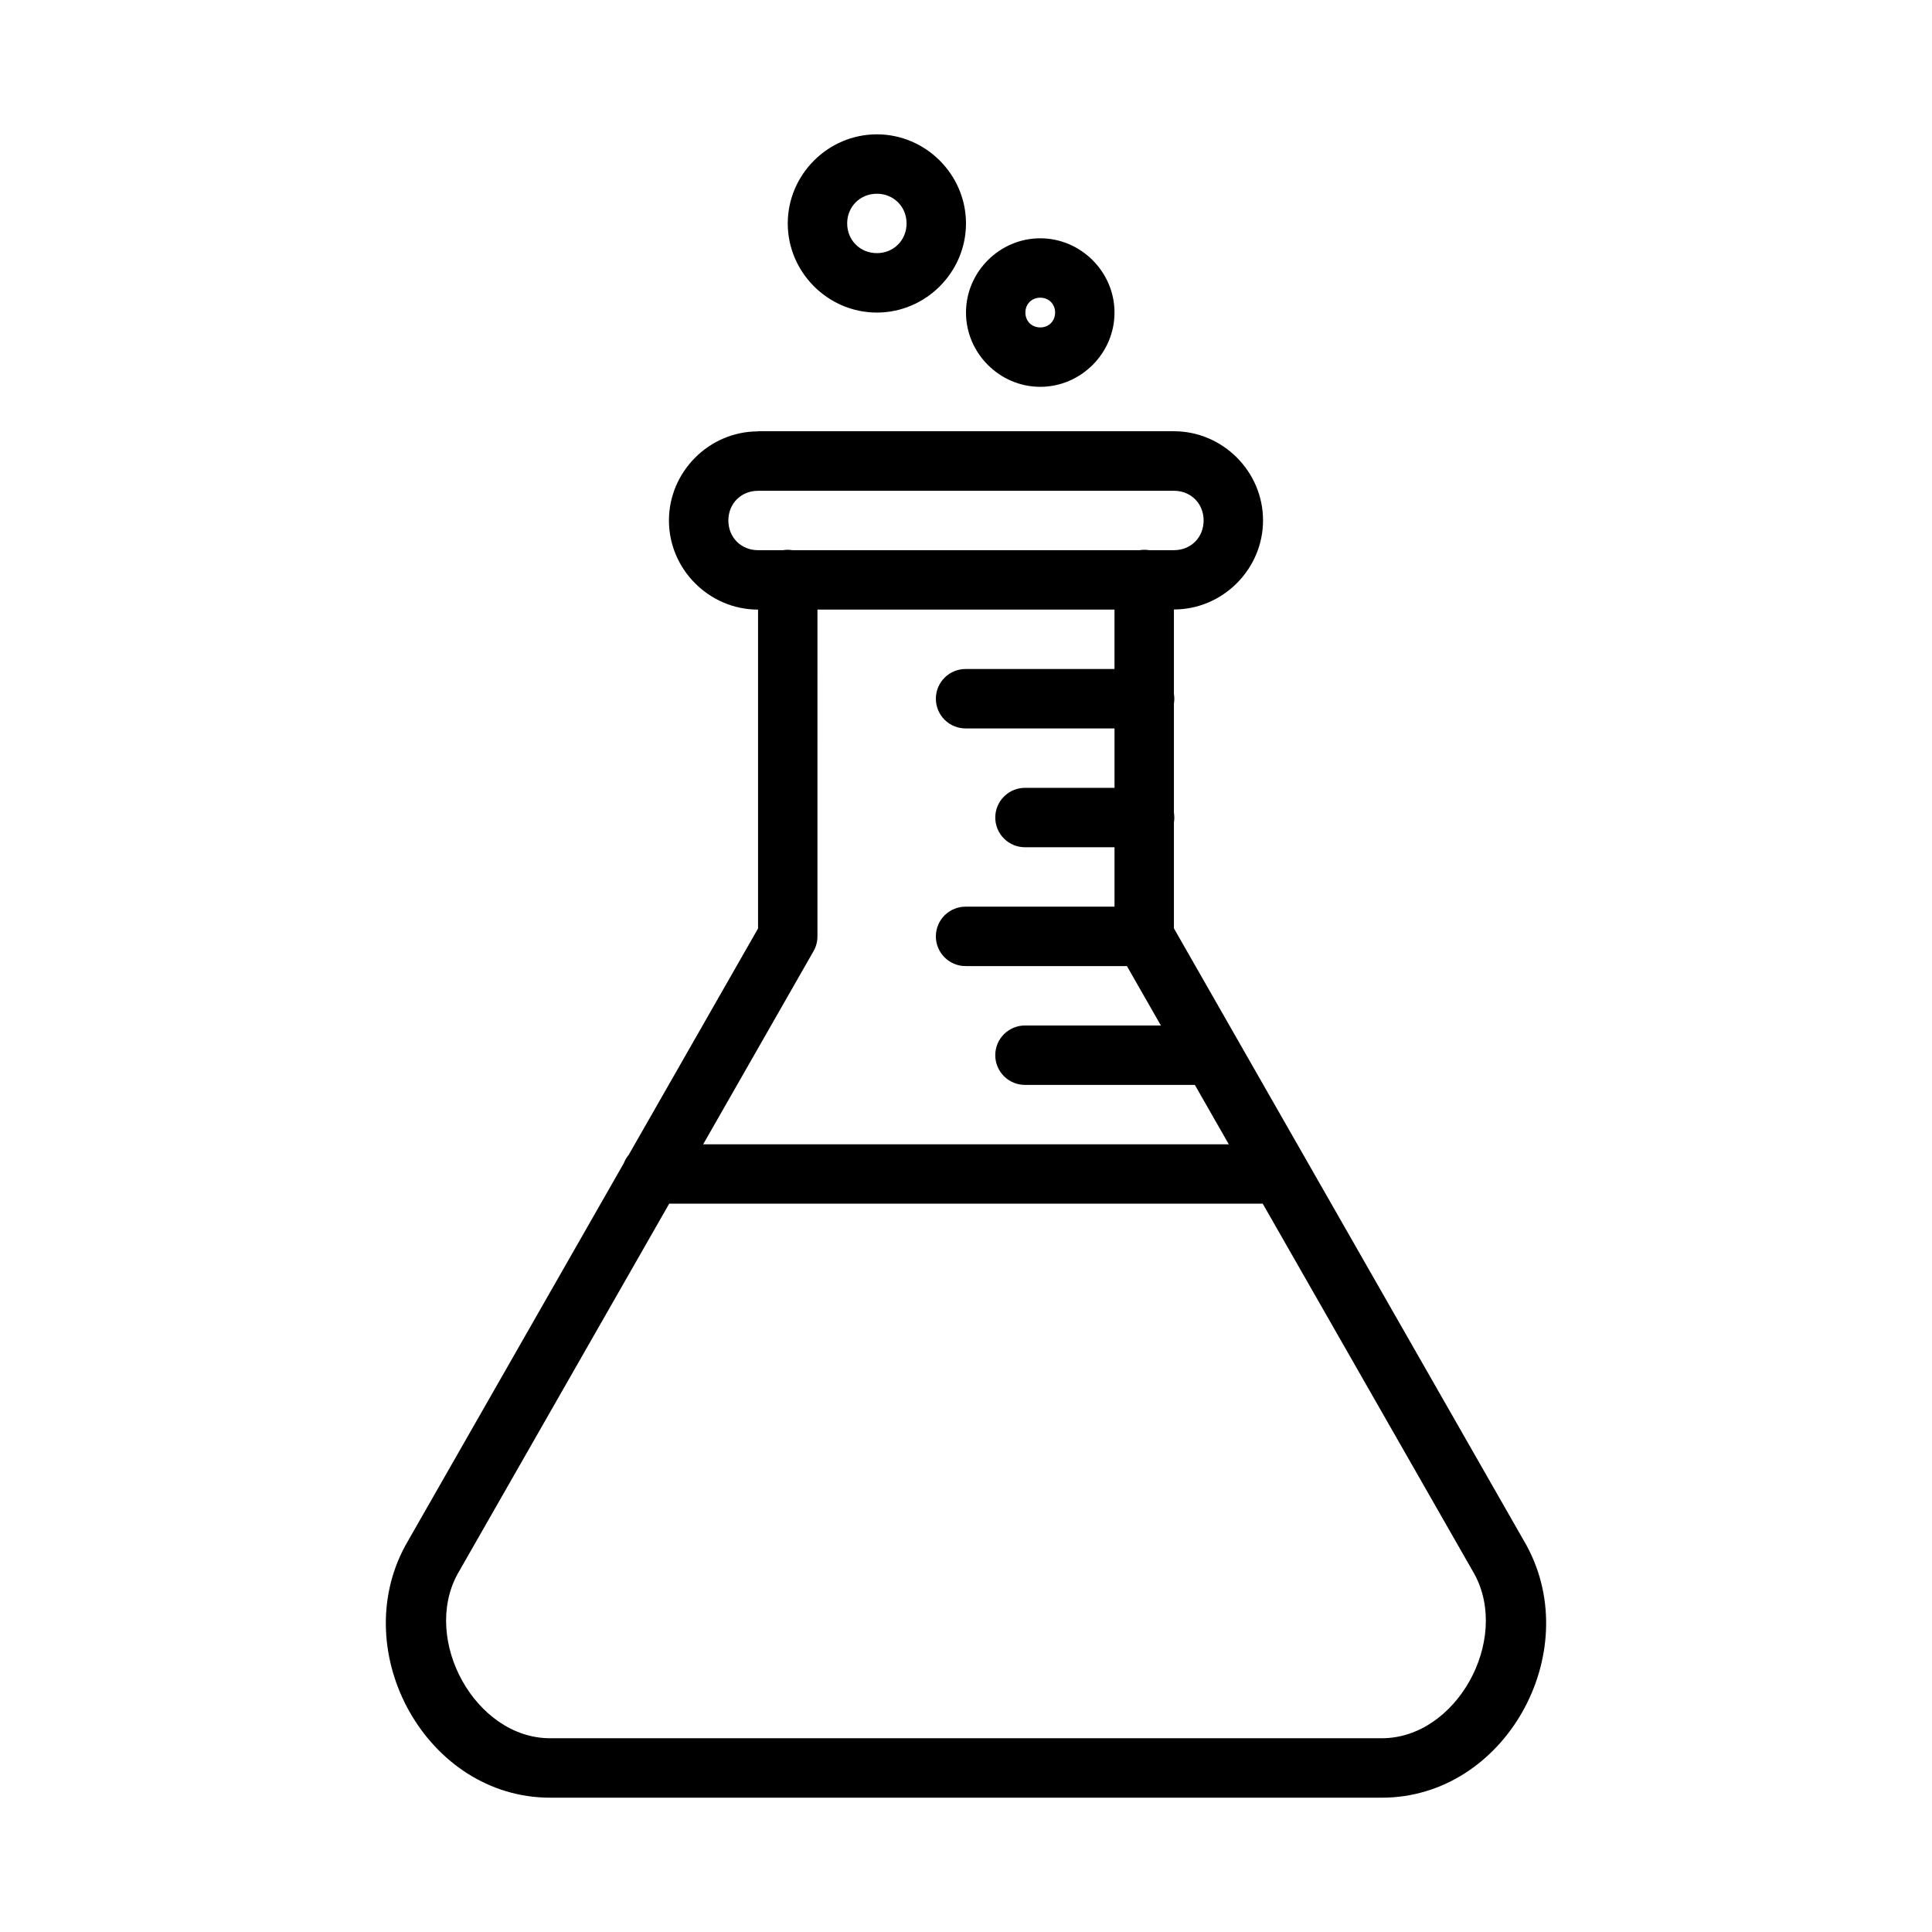
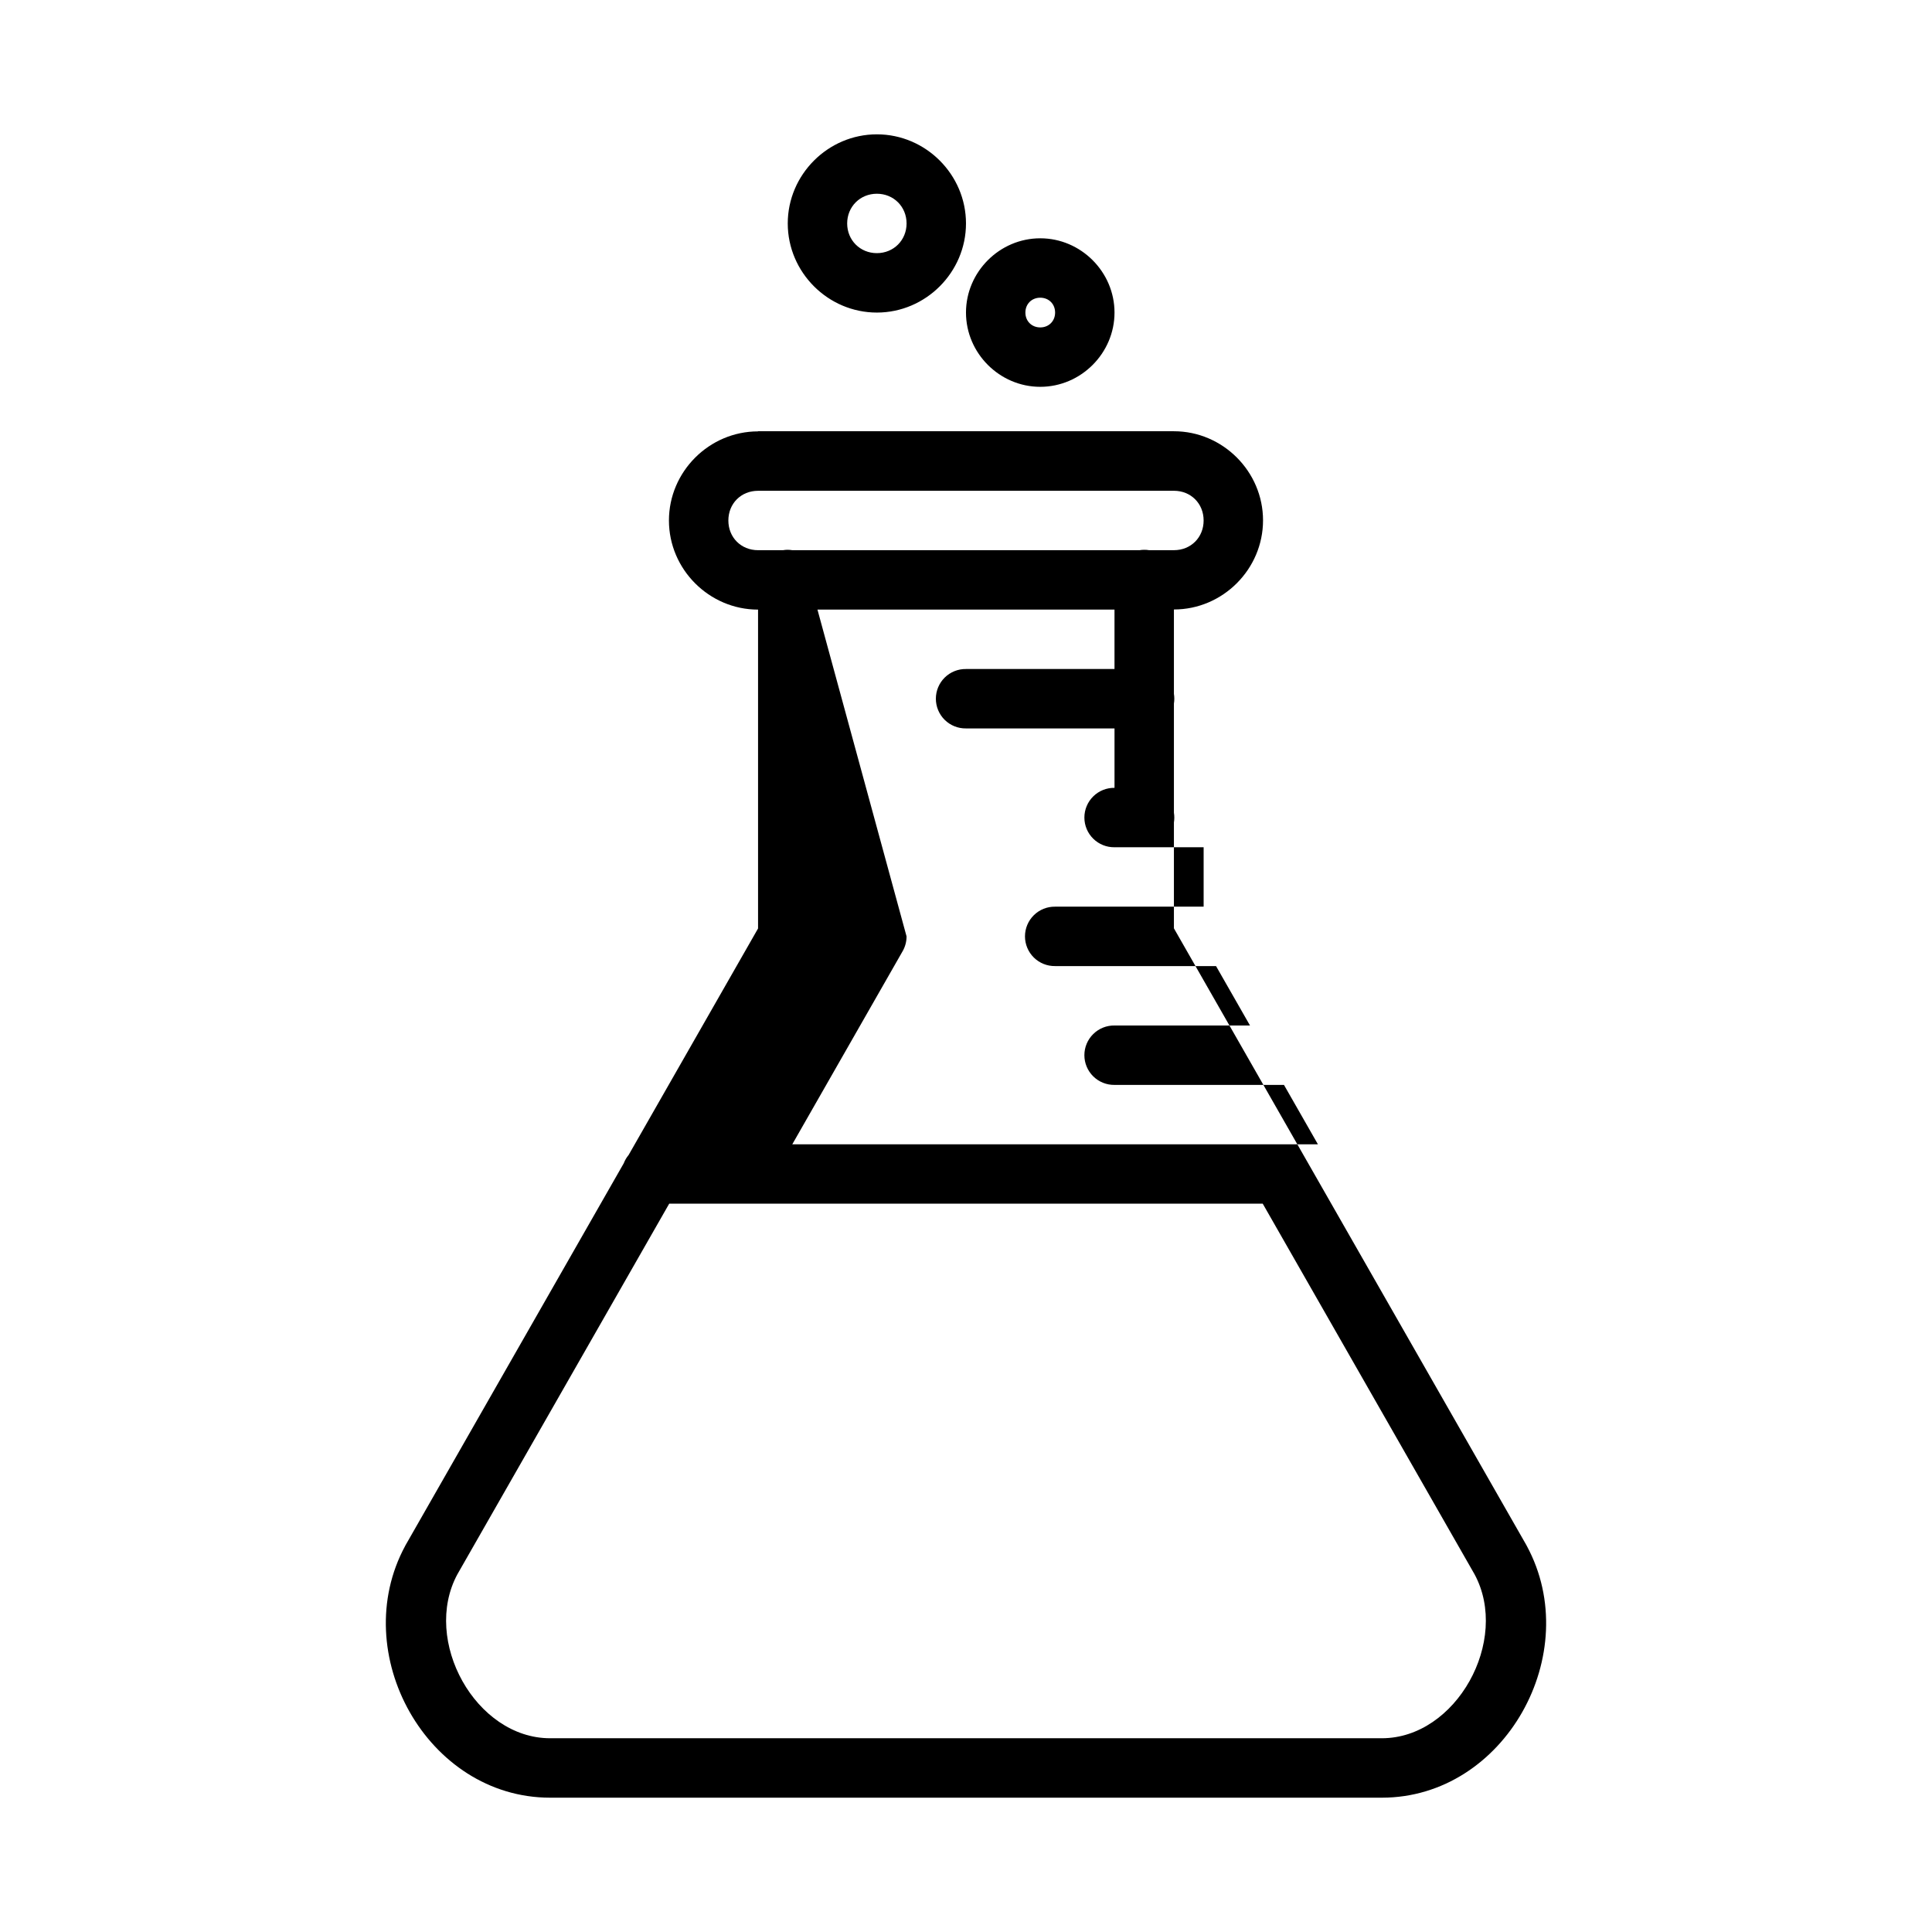
<svg xmlns="http://www.w3.org/2000/svg" fill="#000000" width="800px" height="800px" version="1.1" viewBox="144 144 512 512">
-   <path d="m376.38 179.6c-12.949 0-23.617 10.668-23.617 23.617 0 12.949 10.668 23.617 23.617 23.617 12.949 0 23.617-10.668 23.617-23.617 0-12.949-10.668-23.617-23.617-23.617zm0 15.742c4.441 0 7.871 3.43 7.871 7.871 0 4.441-3.43 7.871-7.871 7.871-4.441 0-7.871-3.43-7.871-7.871 0-4.441 3.43-7.871 7.871-7.871zm43.297 11.809c-10.777 0-19.68 8.902-19.68 19.68s8.906 19.68 19.68 19.68c10.777 0 19.68-8.902 19.68-19.68s-8.906-19.68-19.68-19.68zm0 15.742c2.266 0 3.938 1.668 3.938 3.938 0 2.266-1.668 3.938-3.938 3.938-2.266 0-3.938-1.668-3.938-3.938 0-2.266 1.668-3.938 3.938-3.938zm-74.785 35.426c-12.945 0-23.617 10.668-23.617 23.617 0 12.945 10.668 23.617 23.617 23.617v84.5l-34.332 60.086h-0.016c-0.527 0.645-0.949 1.371-1.246 2.152l-57.84 101.23v-0.004c-0.027 0.055-0.055 0.105-0.078 0.16-15.414 28.461 5.805 66.727 38.406 66.727h220.42c32.605 0 53.824-38.266 38.406-66.727v-0.004c-0.023-0.051-0.051-0.105-0.078-0.156l-93.434-163.5v-28.074c0.141-0.848 0.141-1.715 0-2.566v-28.922c0.141-0.848 0.141-1.715 0-2.566v-22.371c12.945 0 23.617-10.668 23.617-23.617 0-12.945-10.668-23.617-23.617-23.617h-110.21zm0 15.742h110.21c4.496 0 7.871 3.375 7.871 7.871 0 4.496-3.375 7.871-7.871 7.871h-6.551l0.004 0.004c-0.852-0.141-1.719-0.141-2.57 0h-92.004c-0.441-0.074-0.891-0.113-1.336-0.109-0.383 0.008-0.762 0.043-1.141 0.109h-6.609c-4.496 0-7.871-3.375-7.871-7.871s3.375-7.871 7.871-7.871zm15.742 31.488h78.719v15.742h-39.359l0.004 0.004c-2.109-0.031-4.141 0.785-5.641 2.266-1.5 1.48-2.344 3.5-2.344 5.606 0 2.106 0.844 4.125 2.344 5.606s3.531 2.297 5.641 2.266h39.359v15.742h-23.617v0.004c-2.106-0.031-4.137 0.785-5.637 2.266-1.504 1.48-2.348 3.5-2.348 5.606 0 2.106 0.844 4.125 2.348 5.606 1.5 1.48 3.531 2.297 5.637 2.266h23.617v15.742h-39.359v0.004c-2.109-0.031-4.141 0.785-5.641 2.266-1.5 1.48-2.344 3.496-2.344 5.606 0 2.106 0.844 4.125 2.344 5.606 1.5 1.48 3.531 2.297 5.641 2.266h42.648l8.996 15.742h-35.902v0.004c-2.106-0.031-4.137 0.785-5.637 2.266-1.504 1.477-2.348 3.496-2.348 5.606 0 2.106 0.844 4.125 2.348 5.606 1.5 1.48 3.531 2.297 5.637 2.266h44.91l8.996 15.742h-139.3l29.258-51.199v0.004c0.676-1.191 1.031-2.539 1.027-3.906zm-39.285 157.44h157.29l56.133 98.215c9.48 17.555-4.852 43.449-24.57 43.449h-220.42c-19.719 0-34.047-25.895-24.57-43.449 0.004-0.008-0.004 0 0 0l56.133-98.215z" />
+   <path d="m376.38 179.6c-12.949 0-23.617 10.668-23.617 23.617 0 12.949 10.668 23.617 23.617 23.617 12.949 0 23.617-10.668 23.617-23.617 0-12.949-10.668-23.617-23.617-23.617zm0 15.742c4.441 0 7.871 3.43 7.871 7.871 0 4.441-3.43 7.871-7.871 7.871-4.441 0-7.871-3.43-7.871-7.871 0-4.441 3.43-7.871 7.871-7.871zm43.297 11.809c-10.777 0-19.68 8.902-19.68 19.68s8.906 19.68 19.68 19.68c10.777 0 19.68-8.902 19.68-19.68s-8.906-19.68-19.68-19.68zm0 15.742c2.266 0 3.938 1.668 3.938 3.938 0 2.266-1.668 3.938-3.938 3.938-2.266 0-3.938-1.668-3.938-3.938 0-2.266 1.668-3.938 3.938-3.938zm-74.785 35.426c-12.945 0-23.617 10.668-23.617 23.617 0 12.945 10.668 23.617 23.617 23.617v84.5l-34.332 60.086h-0.016c-0.527 0.645-0.949 1.371-1.246 2.152l-57.84 101.23v-0.004c-0.027 0.055-0.055 0.105-0.078 0.16-15.414 28.461 5.805 66.727 38.406 66.727h220.42c32.605 0 53.824-38.266 38.406-66.727v-0.004c-0.023-0.051-0.051-0.105-0.078-0.156l-93.434-163.5v-28.074c0.141-0.848 0.141-1.715 0-2.566v-28.922c0.141-0.848 0.141-1.715 0-2.566v-22.371c12.945 0 23.617-10.668 23.617-23.617 0-12.945-10.668-23.617-23.617-23.617h-110.21zm0 15.742h110.21c4.496 0 7.871 3.375 7.871 7.871 0 4.496-3.375 7.871-7.871 7.871h-6.551l0.004 0.004c-0.852-0.141-1.719-0.141-2.57 0h-92.004c-0.441-0.074-0.891-0.113-1.336-0.109-0.383 0.008-0.762 0.043-1.141 0.109h-6.609c-4.496 0-7.871-3.375-7.871-7.871s3.375-7.871 7.871-7.871zm15.742 31.488h78.719v15.742h-39.359l0.004 0.004c-2.109-0.031-4.141 0.785-5.641 2.266-1.5 1.48-2.344 3.5-2.344 5.606 0 2.106 0.844 4.125 2.344 5.606s3.531 2.297 5.641 2.266h39.359v15.742v0.004c-2.106-0.031-4.137 0.785-5.637 2.266-1.504 1.48-2.348 3.5-2.348 5.606 0 2.106 0.844 4.125 2.348 5.606 1.5 1.48 3.531 2.297 5.637 2.266h23.617v15.742h-39.359v0.004c-2.109-0.031-4.141 0.785-5.641 2.266-1.5 1.48-2.344 3.496-2.344 5.606 0 2.106 0.844 4.125 2.344 5.606 1.5 1.48 3.531 2.297 5.641 2.266h42.648l8.996 15.742h-35.902v0.004c-2.106-0.031-4.137 0.785-5.637 2.266-1.504 1.477-2.348 3.496-2.348 5.606 0 2.106 0.844 4.125 2.348 5.606 1.5 1.48 3.531 2.297 5.637 2.266h44.91l8.996 15.742h-139.3l29.258-51.199v0.004c0.676-1.191 1.031-2.539 1.027-3.906zm-39.285 157.44h157.29l56.133 98.215c9.48 17.555-4.852 43.449-24.57 43.449h-220.42c-19.719 0-34.047-25.895-24.57-43.449 0.004-0.008-0.004 0 0 0l56.133-98.215z" />
</svg>